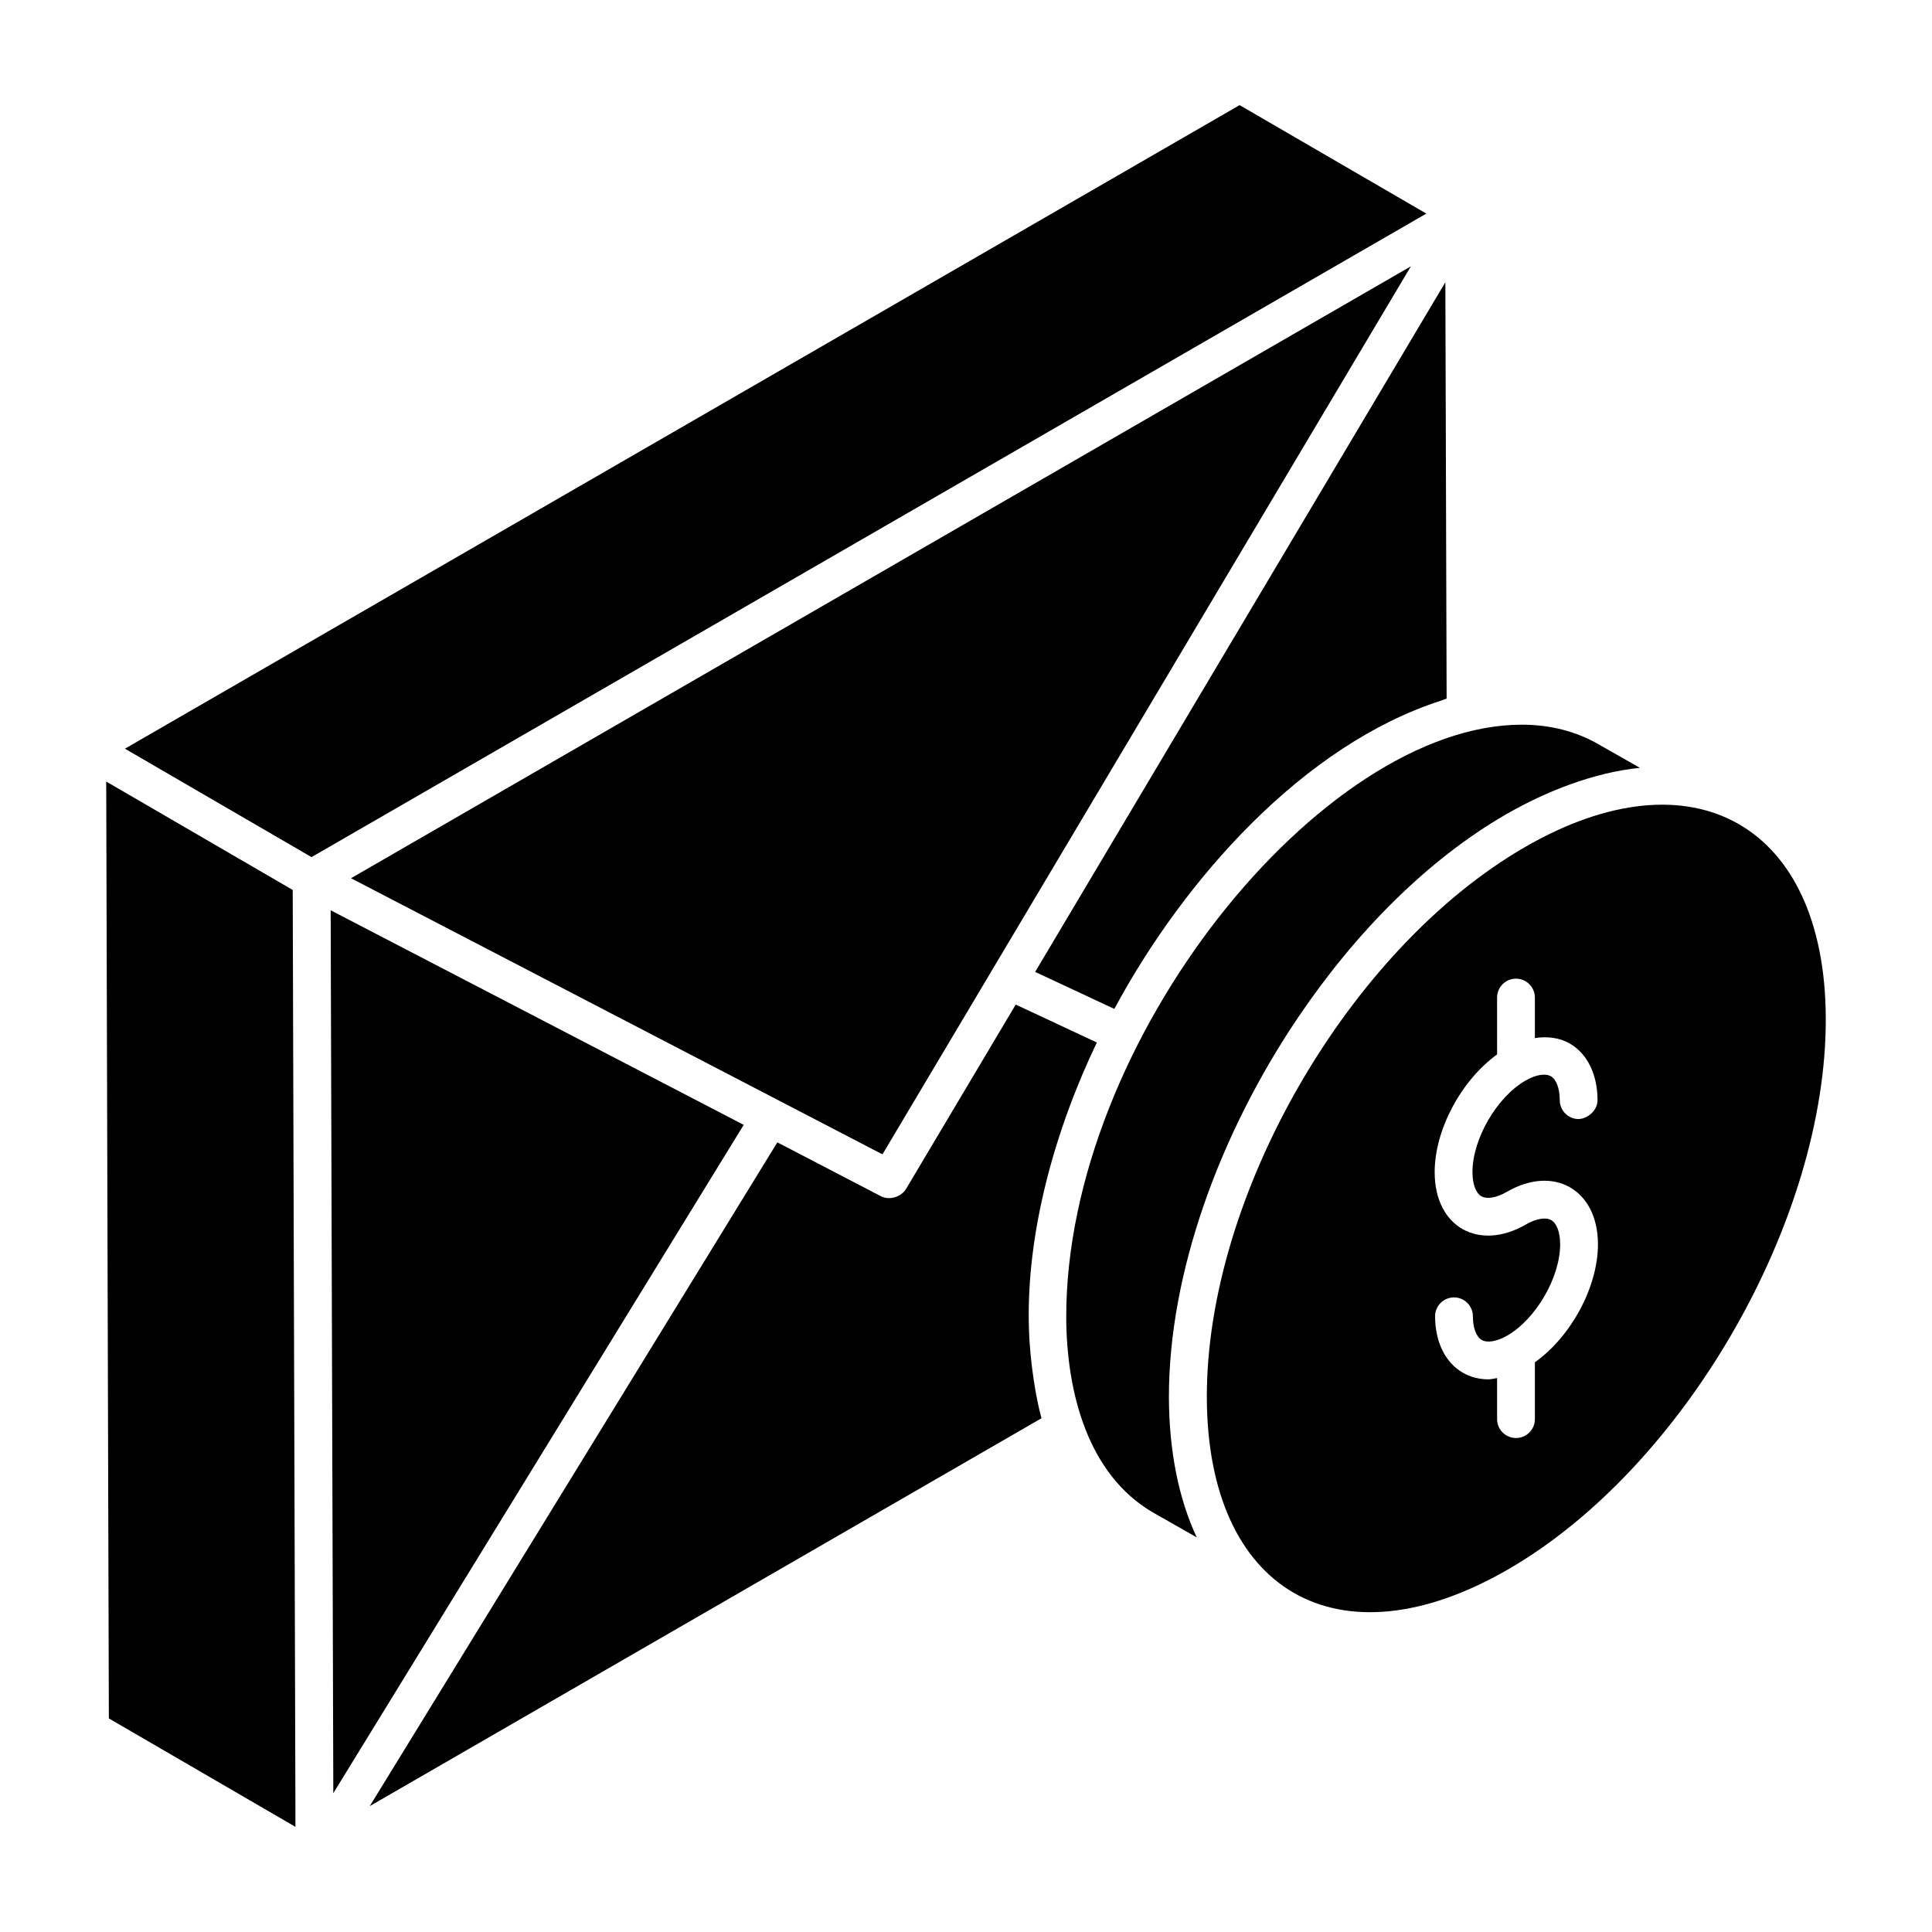
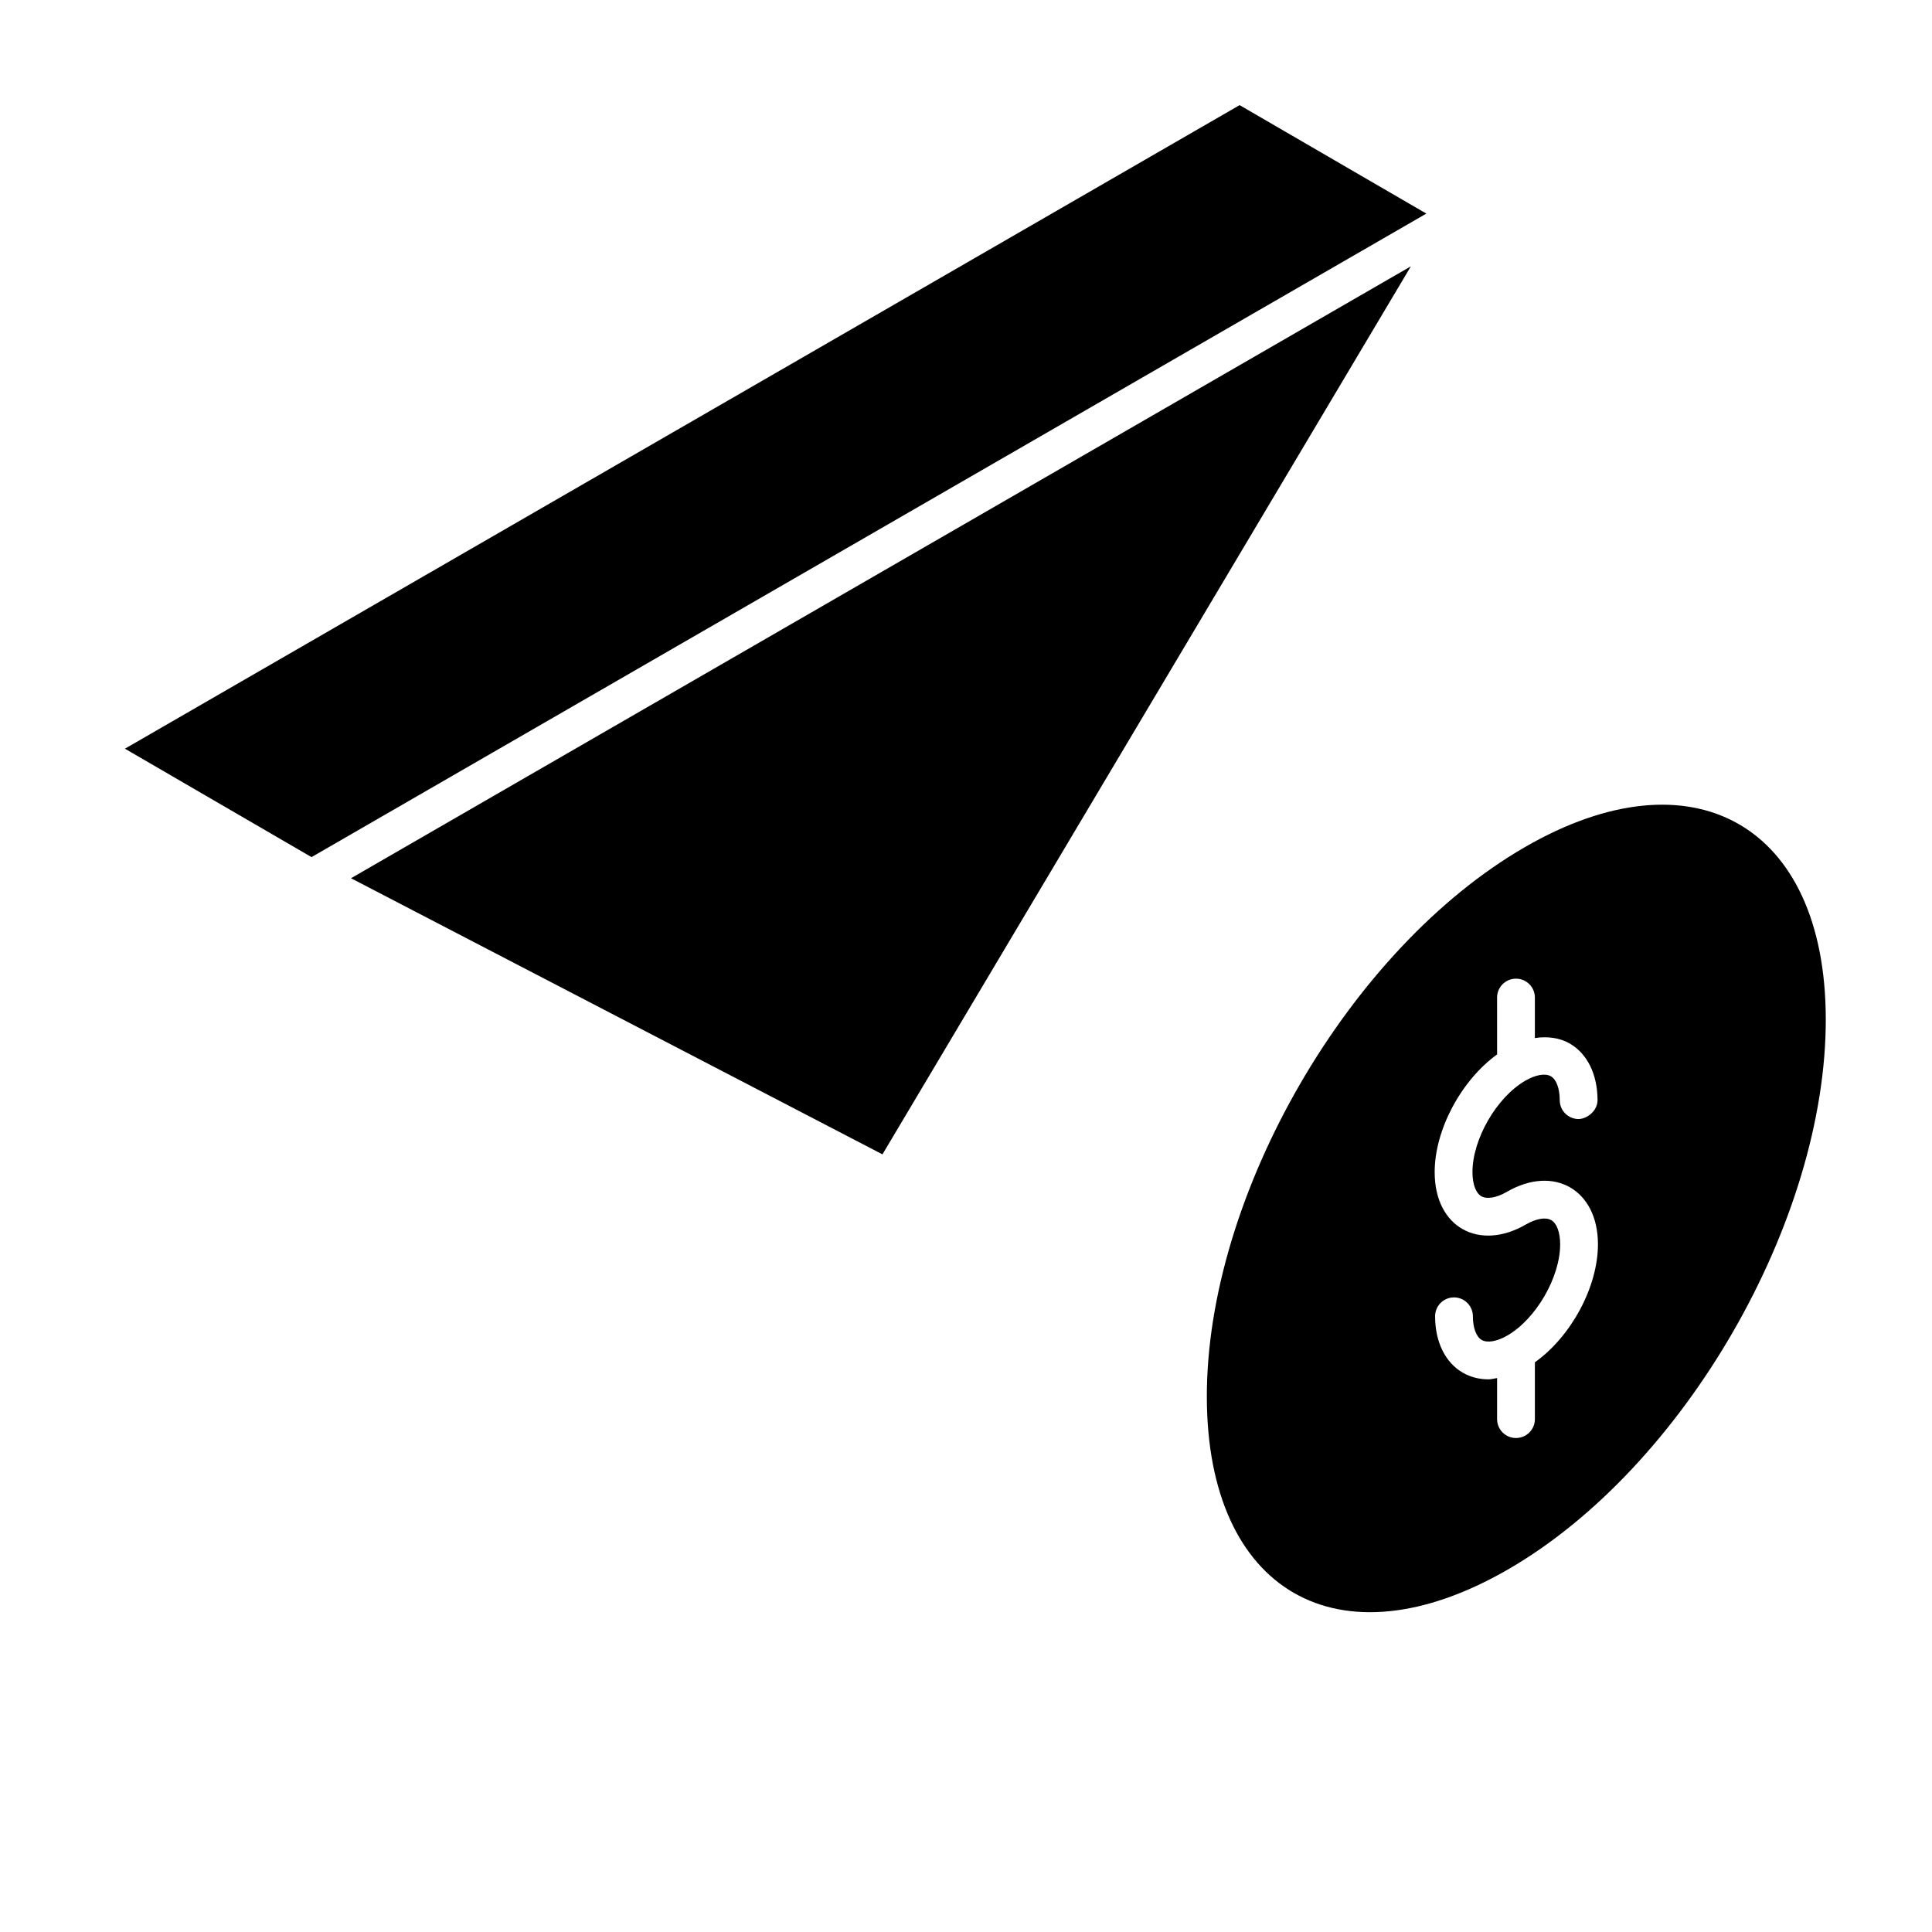
<svg xmlns="http://www.w3.org/2000/svg" fill="#000000" width="800px" height="800px" version="1.1" viewBox="144 144 512 512">
  <g>
    <path d="m237.02 376.74c9.086 4.723 137.55 71.465 140.84 73.176 0.152-0.258 139.7-234.76 139.98-235.24 0.004-0.008 0.008-0.016 0.012-0.02 0 0.004-0.004 0.008-0.008 0.012 0.016-0.023 0.023-0.039 0.035-0.059 0.004-0.004 0.004-0.008 0.008-0.012 0.004-0.008 0.008-0.012 0.012-0.02zm250.48-111.76c4.394-7.285 10.539-17.473 18.41-30.52-7.871 13.047-14.016 23.234-18.41 30.52zm-6.902 11.438c-1.867 3.098-1.867 3.098 0 0z" />
    <path d="m517.9 214.56-0.02 0.035-0.004 0.008z" />
-     <path d="m439.31 411.37c18.418-34.25 50.086-70 86.672-81.723 0.461-0.148 0.93-0.379 1.387-0.516l-0.336-110.33-108.71 182.77z" />
-     <path d="m488.04 413.59c15.176-22.48 34.262-41.762 55.051-53.766 10.516-6.07 23.367-11.145 35.504-12.336l-10.859-6.176c-6.047-3.516-12.945-5.262-20.453-5.262-53.031 0-120.87 83.754-120.72 157.13 0.09 19.859 5.734 41.582 22.945 51.617l11.641 6.629c-4.777-10.238-7.312-22.746-7.375-37.039-0.074-32.848 13.379-69.875 34.266-100.8z" />
-     <path d="m434.68 420.27-21.504-10.043c-1.746 2.934-28.527 47.953-29.086 48.895-1.164 1.941-4.277 3.129-6.668 1.879 1.766 0.918-26.375-13.727-27.418-14.266l-108.01 175.9 178.02-102.79c-1.266-4.391-3.074-14.266-3.34-23.91-0.773-25.273 6.949-52.617 18.004-75.668z" />
-     <path d="m341.09 442.1-109.46-56.867c0.504 168.26 0.652 217.75 0.691 230.26v0.195 0.398-0.164 0.203 0.086 0.148-0.098c0 0.227 0.004 0.512 0.004 0.848v-0.141c0.004 0.918 0.004 1.508 0.004 1.863v-0.078 0.219-0.141 0.379 0.008z" />
    <path d="m548.09 368.51c-46.57 26.898-84.418 92.289-84.266 145.86 0.141 51.191 34.691 71.617 79.828 45.539 46.578-26.891 84.348-92.387 84.199-146-0.145-51.402-35.293-71.129-79.762-45.402zm2.672 136.51v15.059c0 2.769-2.238 5.008-5.008 5.008s-5.008-2.238-5.008-5.008v-10.879c-0.758 0.105-1.539 0.34-2.273 0.34-2.449 0-4.754-0.582-6.793-1.75-4.66-2.684-7.348-8.129-7.367-14.945-0.008-2.769 2.231-5.012 4.992-5.023h0.016c2.758 0 5 2.234 5.008 4.992 0.008 3.102 0.887 5.453 2.344 6.293 1.496 0.84 4.035 0.414 6.793-1.184 7.609-4.391 14.016-15.484 13.992-24.215-0.012-3.137-0.891-5.512-2.363-6.359-1.477-0.84-4-0.422-6.731 1.164-12.305 7.102-24.121 0.855-24.16-13.812-0.031-11.332 7.074-24.418 16.543-31.27l-0.004-15.066c0-2.769 2.238-5.008 5.008-5.008 2.769 0 5.008 2.238 5.008 5.008v10.727c3.336-0.496 6.519-0.102 9.219 1.441 4.672 2.684 7.359 8.152 7.387 15.004 0.012 2.769-2.644 4.945-5.008 5.023-2.758 0-5-2.231-5.008-4.992-0.012-3.129-0.895-5.508-2.363-6.352-1.488-0.836-3.996-0.414-6.731 1.164-7.633 4.402-14.062 15.527-14.035 24.293 0.012 3.129 0.891 5.504 2.352 6.348 1.492 0.84 4.023 0.414 6.785-1.184 12.465-7.207 24.078-0.543 24.117 13.84 0.031 11.383-7.156 24.547-16.711 31.344z" />
-     <path d="m222.3 627.69v0.066-0.117-0.27c0-0.227 0-0.488-0.004-0.82 0-0.285 0-0.543-0.004-0.773v-0.316-0.234 0.062-0.305-0.094-0.562-0.062c-0.039-13.172-0.191-65.566-0.719-244.42l-49.426-28.727 0.699 248.28 49.453 28.738v-0.004-0.262-0.184z" />
    <path d="m472.51 171.86c-102.16 58.98-193.16 111.52-295.4 170.55-1.004-0.582 46.445 26.992 49.445 28.734l295.44-170.54z" />
    <path d="m517.85 214.66 0.031-0.051-0.004 0.004z" />
  </g>
</svg>